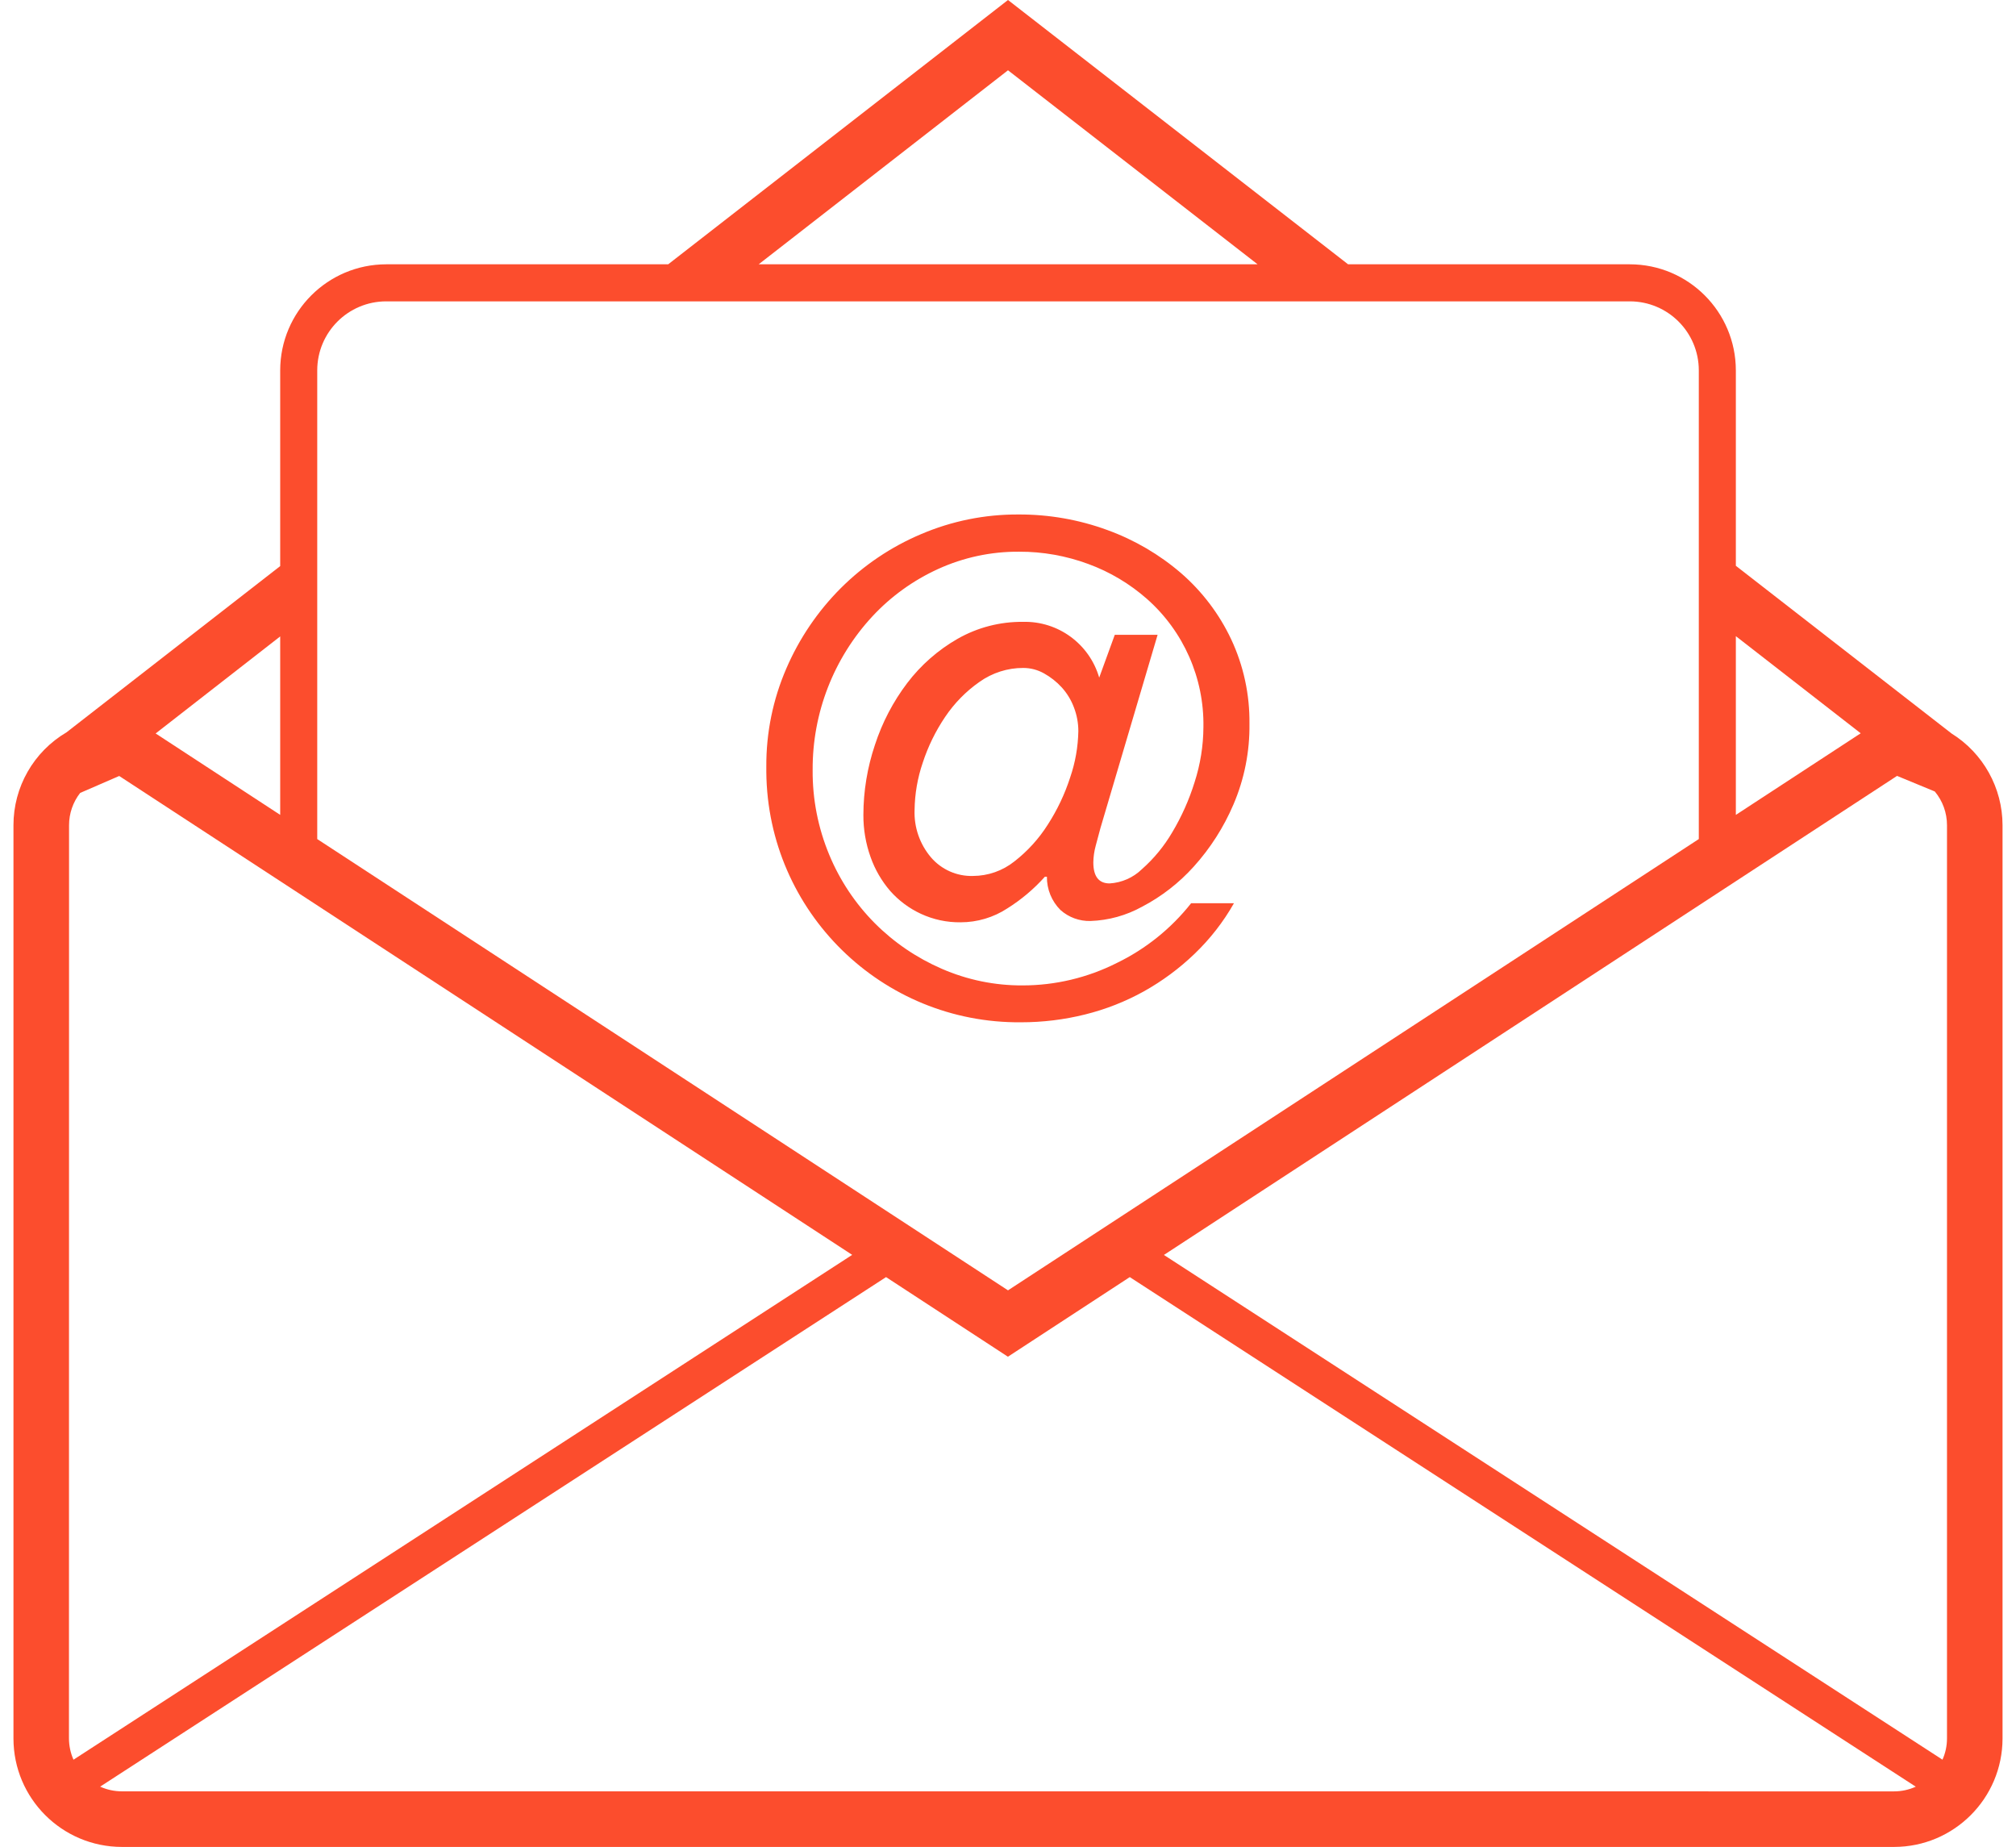
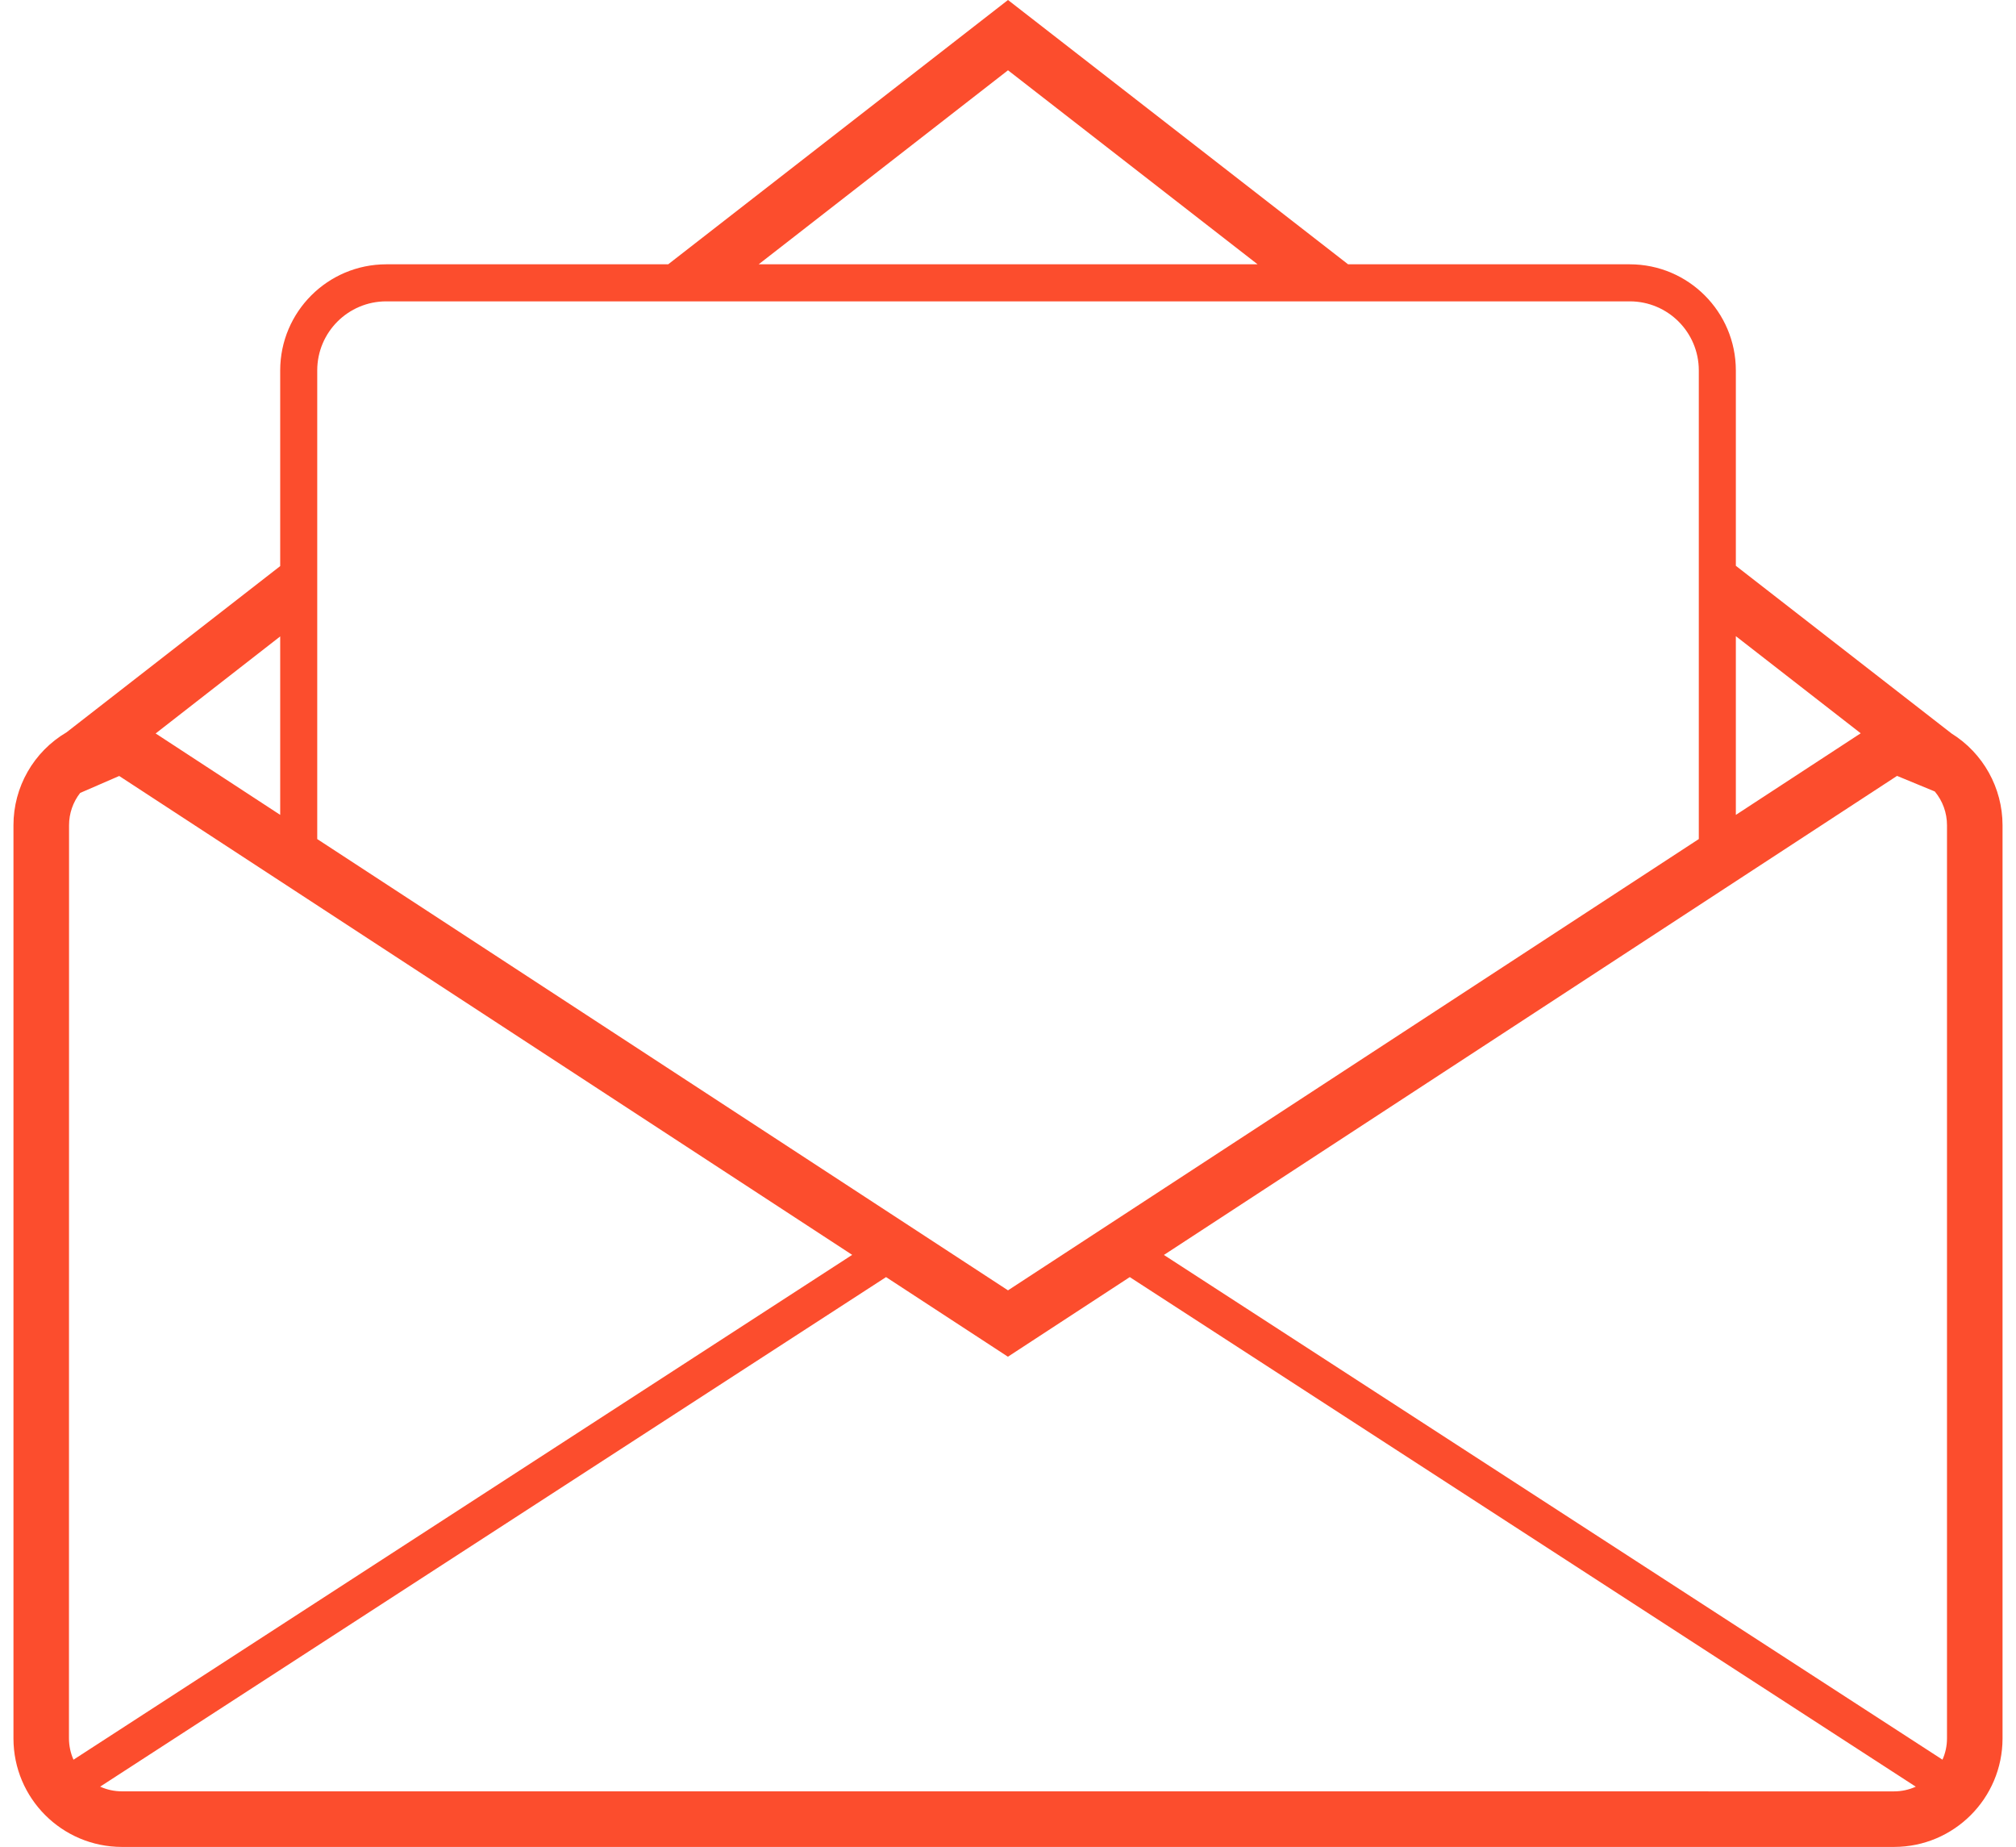
<svg xmlns="http://www.w3.org/2000/svg" version="1.1" id="Ebene_1" x="0px" y="0px" viewBox="0 0 464.22 425.2" style="enable-background:new 0 0 464.22 425.2;" xml:space="preserve">
  <style type="text/css">
	.st0{fill:#FC4D2D;}
</style>
  <g id="_" transform="translate(48.238 32.946)">
    <g id="Gruppe_332" transform="translate(0 0)">
-       <path id="Pfad_1164" class="st0" d="M204.07,161.76c-0.34,1.25-0.53,2.54-0.55,3.83c0,3.24,1.25,4.85,3.76,4.85    c2.79-0.17,5.43-1.33,7.43-3.28c2.75-2.43,5.1-5.28,6.96-8.45c2.18-3.64,3.91-7.53,5.17-11.58c1.32-4.1,2.01-8.37,2.03-12.68    c0.19-11.26-4.56-22.04-12.99-29.5c-3.97-3.5-8.56-6.24-13.54-8.06c-5.09-1.88-10.47-2.84-15.89-2.82    c-6.45-0.05-12.82,1.31-18.69,3.99c-5.7,2.6-10.83,6.29-15.1,10.88c-8.92,9.61-13.84,22.26-13.77,35.37    c-0.06,6.71,1.25,13.37,3.83,19.56c2.44,5.88,6,11.22,10.48,15.73c4.43,4.44,9.66,7.99,15.42,10.49    c5.87,2.56,12.22,3.87,18.62,3.83c7.53,0,14.95-1.77,21.68-5.16c6.67-3.23,12.53-7.94,17.12-13.76h9.86    c-2.44,4.31-5.5,8.23-9.08,11.66c-3.5,3.36-7.42,6.26-11.66,8.63c-4.26,2.36-8.81,4.15-13.54,5.32c-4.81,1.2-9.75,1.8-14.71,1.8    c-32.1,0.31-58.38-25.46-58.69-57.57c0-0.43,0-0.85,0-1.28c-0.05-7.78,1.52-15.48,4.61-22.61c2.97-6.89,7.22-13.16,12.52-18.47    c5.3-5.29,11.57-9.52,18.47-12.44c7.1-3.04,14.74-4.58,22.46-4.54c6.99-0.03,13.93,1.18,20.49,3.59    c6.22,2.26,11.97,5.62,16.98,9.94c4.84,4.21,8.76,9.38,11.5,15.18c2.86,6.09,4.3,12.76,4.22,19.49    c0.08,6.37-1.17,12.69-3.68,18.55c-2.24,5.25-5.33,10.09-9.15,14.32c-3.39,3.76-7.41,6.89-11.89,9.23    c-3.65,2.02-7.73,3.15-11.9,3.29c-2.53,0.06-4.99-0.83-6.89-2.52c-2.04-2.03-3.17-4.8-3.13-7.67h-0.47    c-2.52,2.82-5.43,5.27-8.63,7.28c-3.2,2.1-6.95,3.21-10.78,3.21c-3.16,0.04-6.29-0.63-9.15-1.96c-2.68-1.24-5.08-3.03-7.04-5.24    c-1.99-2.3-3.53-4.96-4.54-7.83c-1.11-3.11-1.67-6.4-1.65-9.7c0.01-5.48,0.91-10.93,2.66-16.12c1.67-5.13,4.18-9.94,7.44-14.24    c3.14-4.13,7.08-7.59,11.58-10.17c4.59-2.62,9.81-3.97,15.09-3.91c8.08-0.2,15.28,5.08,17.53,12.84l3.59-9.86h9.86l-13.15,44.45    C204.81,158.98,204.44,160.35,204.07,161.76z M177.31,124.04c-3.11,2.17-5.79,4.91-7.91,8.06c-2.2,3.26-3.94,6.81-5.16,10.55    c-1.2,3.5-1.83,7.18-1.88,10.88c-0.15,3.97,1.19,7.85,3.75,10.88c2.41,2.83,5.98,4.42,9.7,4.31c3.47-0.01,6.84-1.19,9.55-3.36    c3.02-2.35,5.62-5.21,7.67-8.45c2.19-3.39,3.92-7.04,5.16-10.88c1.18-3.43,1.81-7.02,1.88-10.64c0-1.87-0.34-3.73-1.02-5.48    c-0.64-1.7-1.59-3.27-2.82-4.62c-1.17-1.28-2.55-2.36-4.07-3.21c-1.46-0.82-3.1-1.25-4.78-1.25    C183.78,120.82,180.25,121.95,177.31,124.04z" />
-     </g>
+       </g>
  </g>
  <path id="Pfad_1165" class="st0" d="M449.37,168.86l-49.66-38.6v-45c-0.02-13.47-10.93-24.39-24.41-24.41h-64.88L232.11,0  l-78.25,60.85H88.93c-13.47,0.02-24.39,10.93-24.41,24.41v45.07l-49.2,38.27c-7.58,4.46-12.23,12.6-12.22,21.4v210.25  c0.01,13.78,11.18,24.94,24.96,24.96h408.1c13.78-0.02,24.94-11.18,24.96-24.96V189.99C461.11,181.39,456.67,173.4,449.37,168.86z   M399.71,146.46l28.75,22.36l-28.75,18.79V146.46z M436.83,178.63l8.69,3.59c1.82,2.18,2.81,4.92,2.81,7.76v210.25  c0,1.68-0.35,3.35-1.04,4.89L268.01,288.92L436.83,178.63z M232.11,16.18l57.46,44.66H174.71L232.11,16.18z M64.52,146.52v41.09  l8.53,5.57V85.26c0.01-8.77,7.11-15.87,15.88-15.88H375.3c8.77,0.01,15.87,7.11,15.88,15.88v107.91l-159.07,103.9L64.53,187.61l0,0  l-28.69-18.75L64.52,146.52z M15.9,189.98c0-2.69,0.9-5.31,2.56-7.43l8.99-3.9L196.23,288.9L16.92,405.13  c-0.68-1.54-1.03-3.21-1.04-4.89L15.9,189.98z M28.06,412.41c-1.72,0-3.43-0.37-5-1.08l180.97-117.31l28.06,18.33l0,0l28.06-18.33  l180.99,117.32c-1.57,0.71-3.28,1.08-5,1.08L28.06,412.41z" />
</svg>